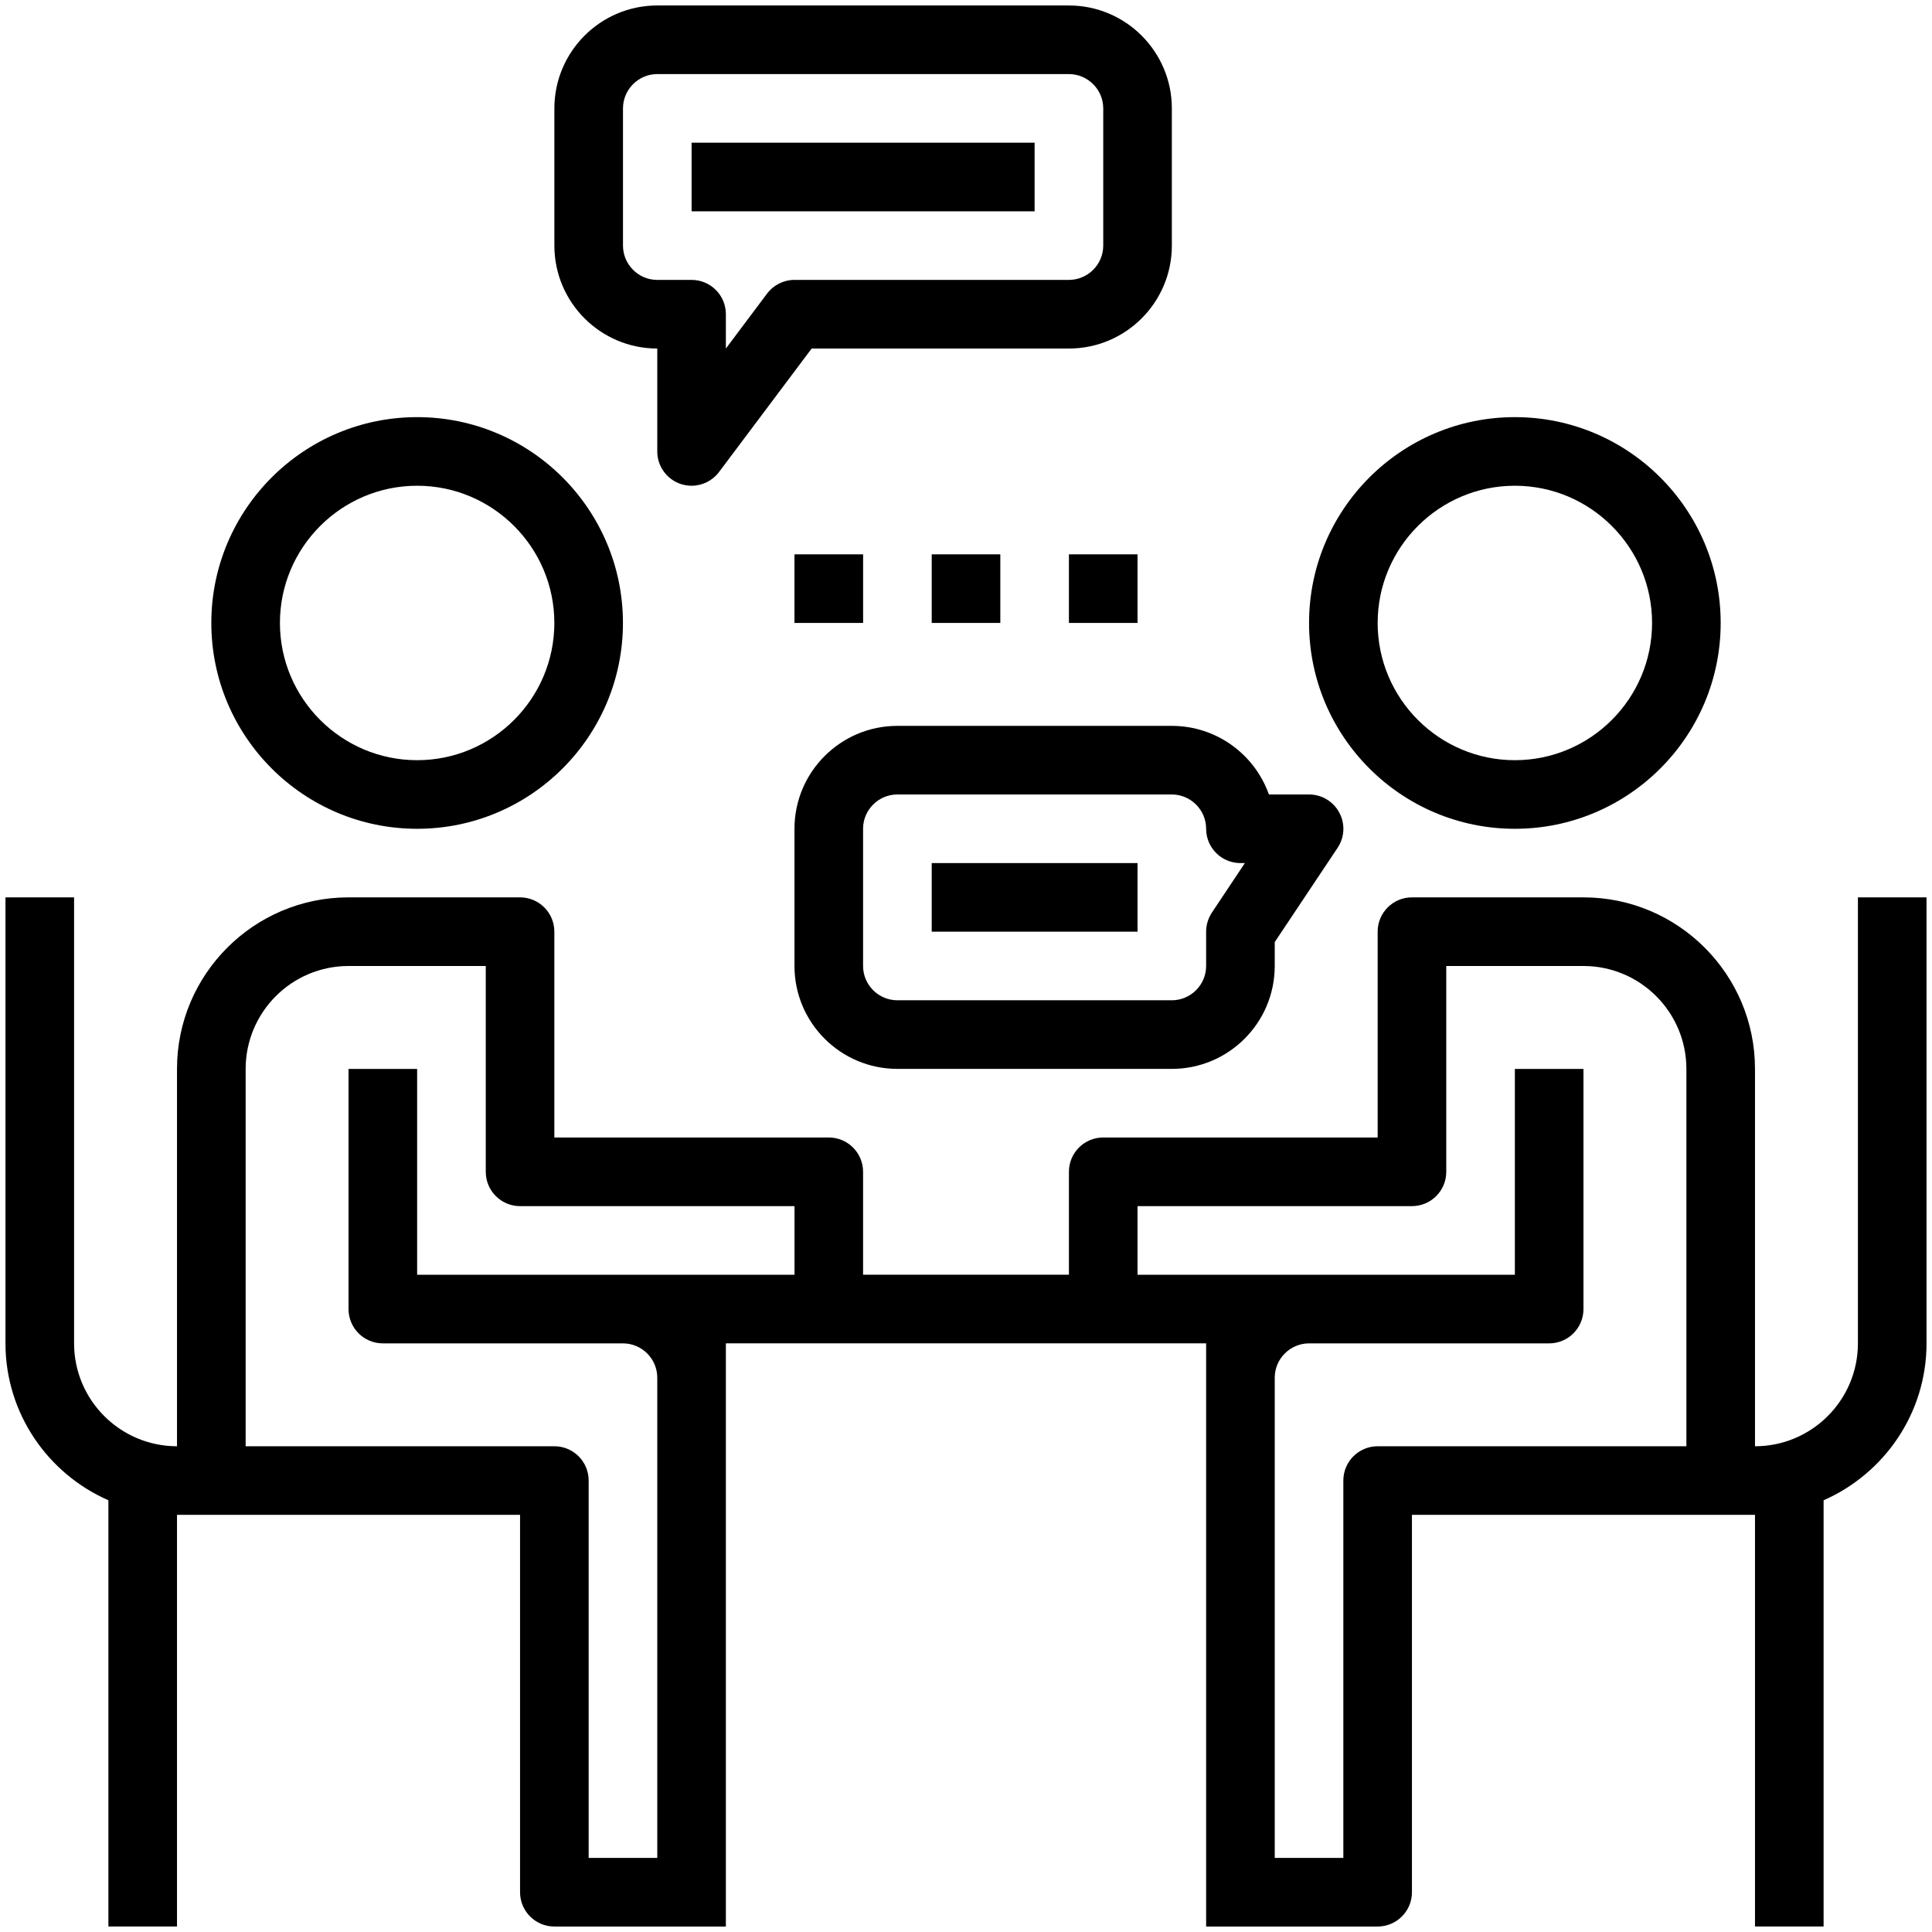
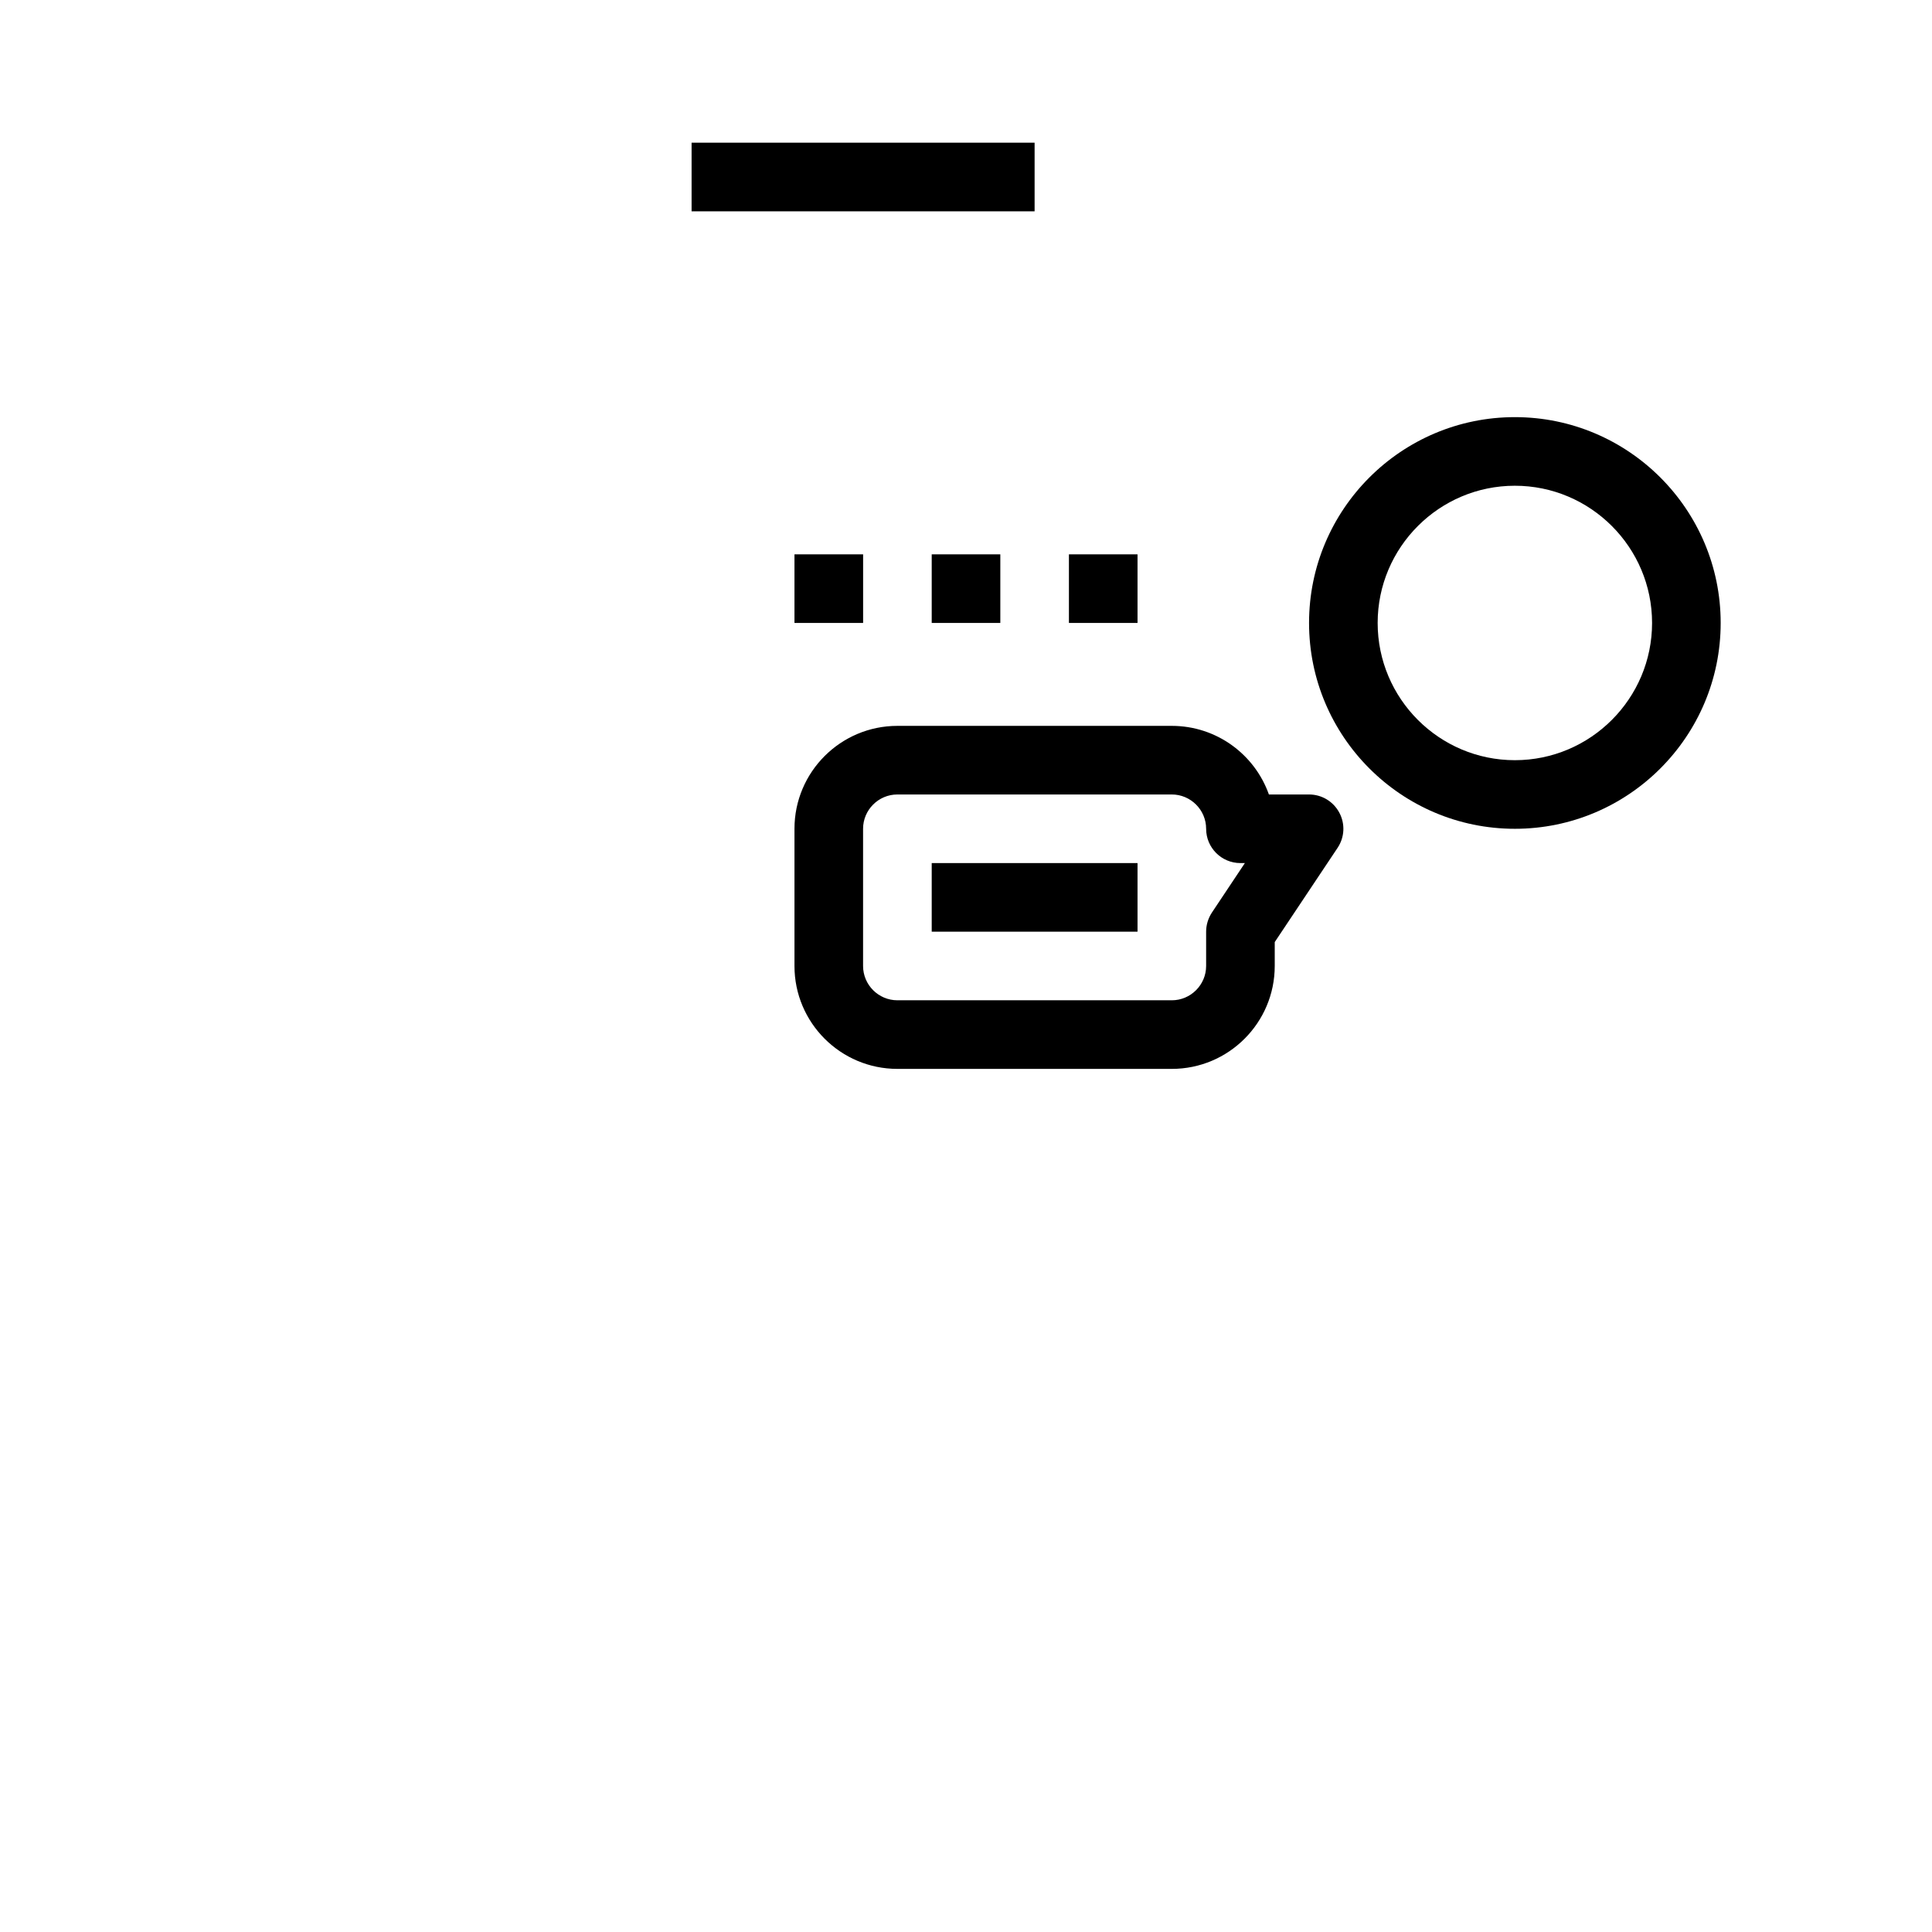
<svg xmlns="http://www.w3.org/2000/svg" width="55px" height="55px" viewBox="0 0 55 55" version="1.1">
  <title>np_interview_544347_000000</title>
  <desc>Created with Sketch.</desc>
  <defs />
  <g id="About" stroke="none" stroke-width="1" fill="none" fill-rule="evenodd">
    <g id="About---Industries" transform="translate(-561, -921)" fill="#000000" fill-rule="nonzero">
      <g id="np_interview_544347_000000" transform="translate(561, 921)">
-         <path d="M11.875,23.594 C15.107,23.594 17.734,20.967 17.734,17.734 C17.734,14.502 15.107,11.875 11.875,11.875 C8.643,11.875 6.016,14.502 6.016,17.734 C6.016,20.967 8.643,23.594 11.875,23.594 Z M11.875,13.828 C14.028,13.828 15.781,15.581 15.781,17.734 C15.781,19.888 14.028,21.641 11.875,21.641 C9.722,21.641 7.969,19.888 7.969,17.734 C7.969,15.581 9.722,13.828 11.875,13.828 Z" id="Shape" />
        <path d="M43.125,23.594 C46.357,23.594 48.984,20.967 48.984,17.734 C48.984,14.502 46.357,11.875 43.125,11.875 C39.893,11.875 37.266,14.502 37.266,17.734 C37.266,20.967 39.893,23.594 43.125,23.594 Z M43.125,13.828 C45.278,13.828 47.031,15.581 47.031,17.734 C47.031,19.888 45.278,21.641 43.125,21.641 C40.972,21.641 39.219,19.888 39.219,17.734 C39.219,15.581 40.972,13.828 43.125,13.828 Z" id="Shape" />
-         <path d="M52.891,25.547 L52.891,38.242 C52.891,39.858 51.577,41.172 49.961,41.172 L49.961,30.429 C49.961,27.736 47.771,25.546 45.078,25.546 L40.195,25.546 C39.656,25.546 39.219,25.983 39.219,26.523 L39.219,32.382 L31.406,32.382 C30.867,32.382 30.43,32.819 30.43,33.359 L30.43,36.288 L24.57,36.288 L24.57,33.359 C24.57,32.819 24.133,32.382 23.594,32.382 L15.781,32.382 L15.781,26.523 C15.781,25.983 15.344,25.546 14.805,25.546 L9.922,25.546 C7.229,25.546 5.039,27.736 5.039,30.429 L5.039,41.172 C3.423,41.172 2.109,39.858 2.109,38.242 L2.109,25.547 L0.156,25.547 L0.156,38.242 C0.156,40.239 1.365,41.955 3.086,42.71 L3.086,54.843 L5.039,54.843 L5.039,43.125 L14.805,43.125 L14.805,53.867 C14.805,54.407 15.242,54.844 15.781,54.844 L20.664,54.844 L20.664,38.242 L34.336,38.242 L34.336,54.844 L39.219,54.844 C39.758,54.844 40.195,54.407 40.195,53.867 L40.195,43.125 L49.961,43.125 L49.961,54.843 L51.914,54.843 L51.914,42.71 C53.635,41.953 54.844,40.239 54.844,38.242 L54.844,25.547 L52.891,25.547 Z M19.688,36.289 L11.875,36.289 L11.875,30.43 L9.922,30.43 L9.922,37.266 C9.922,37.806 10.359,38.243 10.898,38.243 L17.735,38.243 C18.272,38.243 18.711,38.682 18.711,39.219 L18.711,52.891 L16.758,52.891 L16.758,42.149 C16.758,41.609 16.321,41.172 15.782,41.172 L6.993,41.172 L6.993,30.43 C6.993,28.814 8.306,27.5 9.922,27.5 L13.829,27.5 L13.829,33.359 C13.829,33.899 14.266,34.336 14.805,34.336 L22.618,34.336 L22.618,36.289 L19.688,36.289 Z M39.219,41.172 C38.679,41.172 38.242,41.609 38.242,42.149 L38.242,52.891 L36.289,52.891 L36.289,39.219 C36.289,38.682 36.729,38.243 37.266,38.243 L44.102,38.243 C44.641,38.243 45.078,37.806 45.078,37.266 L45.078,30.43 L43.125,30.43 L43.125,36.289 L32.383,36.289 L32.383,34.336 L40.195,34.336 C40.735,34.336 41.172,33.899 41.172,33.36 L41.172,27.5 L45.078,27.5 C46.694,27.5 48.008,28.814 48.008,30.43 L48.008,41.172 L39.219,41.172 Z" id="Shape" />
-         <path d="M18.711,9.922 L18.711,12.852 C18.711,13.271 18.98,13.645 19.38,13.779 C19.48,13.811 19.585,13.828 19.688,13.828 C19.991,13.828 20.281,13.687 20.469,13.438 L23.106,9.922 L30.43,9.922 C32.046,9.922 33.36,8.608 33.36,6.992 L33.36,3.086 C33.36,1.47 32.046,0.156 30.43,0.156 L18.711,0.156 C17.095,0.156 15.782,1.47 15.782,3.086 L15.782,6.992 C15.782,8.608 17.095,9.922 18.711,9.922 L18.711,9.922 Z M17.735,3.086 C17.735,2.549 18.174,2.109 18.711,2.109 L30.43,2.109 C30.967,2.109 31.407,2.549 31.407,3.086 L31.407,6.992 C31.407,7.529 30.967,7.968 30.43,7.968 L22.617,7.968 C22.31,7.968 22.022,8.112 21.836,8.359 L20.664,9.922 L20.664,8.945 C20.664,8.405 20.227,7.968 19.688,7.968 L18.711,7.968 C18.174,7.968 17.735,7.529 17.735,6.992 L17.735,3.086 Z" id="Shape" />
        <polygon id="Shape" points="19.688 4.062 29.453 4.062 29.453 6.016 19.688 6.016" />
        <polygon id="Shape" points="26.524 24.57 32.383 24.57 32.383 26.523 26.524 26.523" />
        <path d="M25.547,20.664 C23.931,20.664 22.617,21.977 22.617,23.593 L22.617,27.5 C22.617,29.116 23.931,30.429 25.547,30.429 L33.359,30.429 C34.976,30.429 36.289,29.116 36.289,27.5 L36.289,26.819 L38.079,24.135 C38.279,23.835 38.298,23.452 38.127,23.134 C37.957,22.815 37.627,22.617 37.266,22.617 L36.123,22.617 C35.72,21.479 34.634,20.664 33.359,20.664 L25.547,20.664 Z M34.336,23.593 C34.336,24.133 34.773,24.57 35.312,24.57 L35.439,24.57 L34.499,25.981 C34.394,26.142 34.336,26.33 34.336,26.523 L34.336,27.5 C34.336,28.037 33.896,28.476 33.359,28.476 L25.547,28.476 C25.009,28.476 24.57,28.037 24.57,27.5 L24.57,23.593 C24.57,23.056 25.009,22.617 25.547,22.617 L33.359,22.617 C33.896,22.617 34.336,23.056 34.336,23.593 L34.336,23.593 Z" id="Shape" />
        <polygon id="Shape" points="22.617 15.781 24.571 15.781 24.571 17.734 22.617 17.734" />
        <polygon id="Shape" points="26.524 15.781 28.477 15.781 28.477 17.734 26.524 17.734" />
        <polygon id="Shape" points="30.43 15.781 32.383 15.781 32.383 17.734 30.43 17.734" />
      </g>
    </g>
  </g>
</svg>